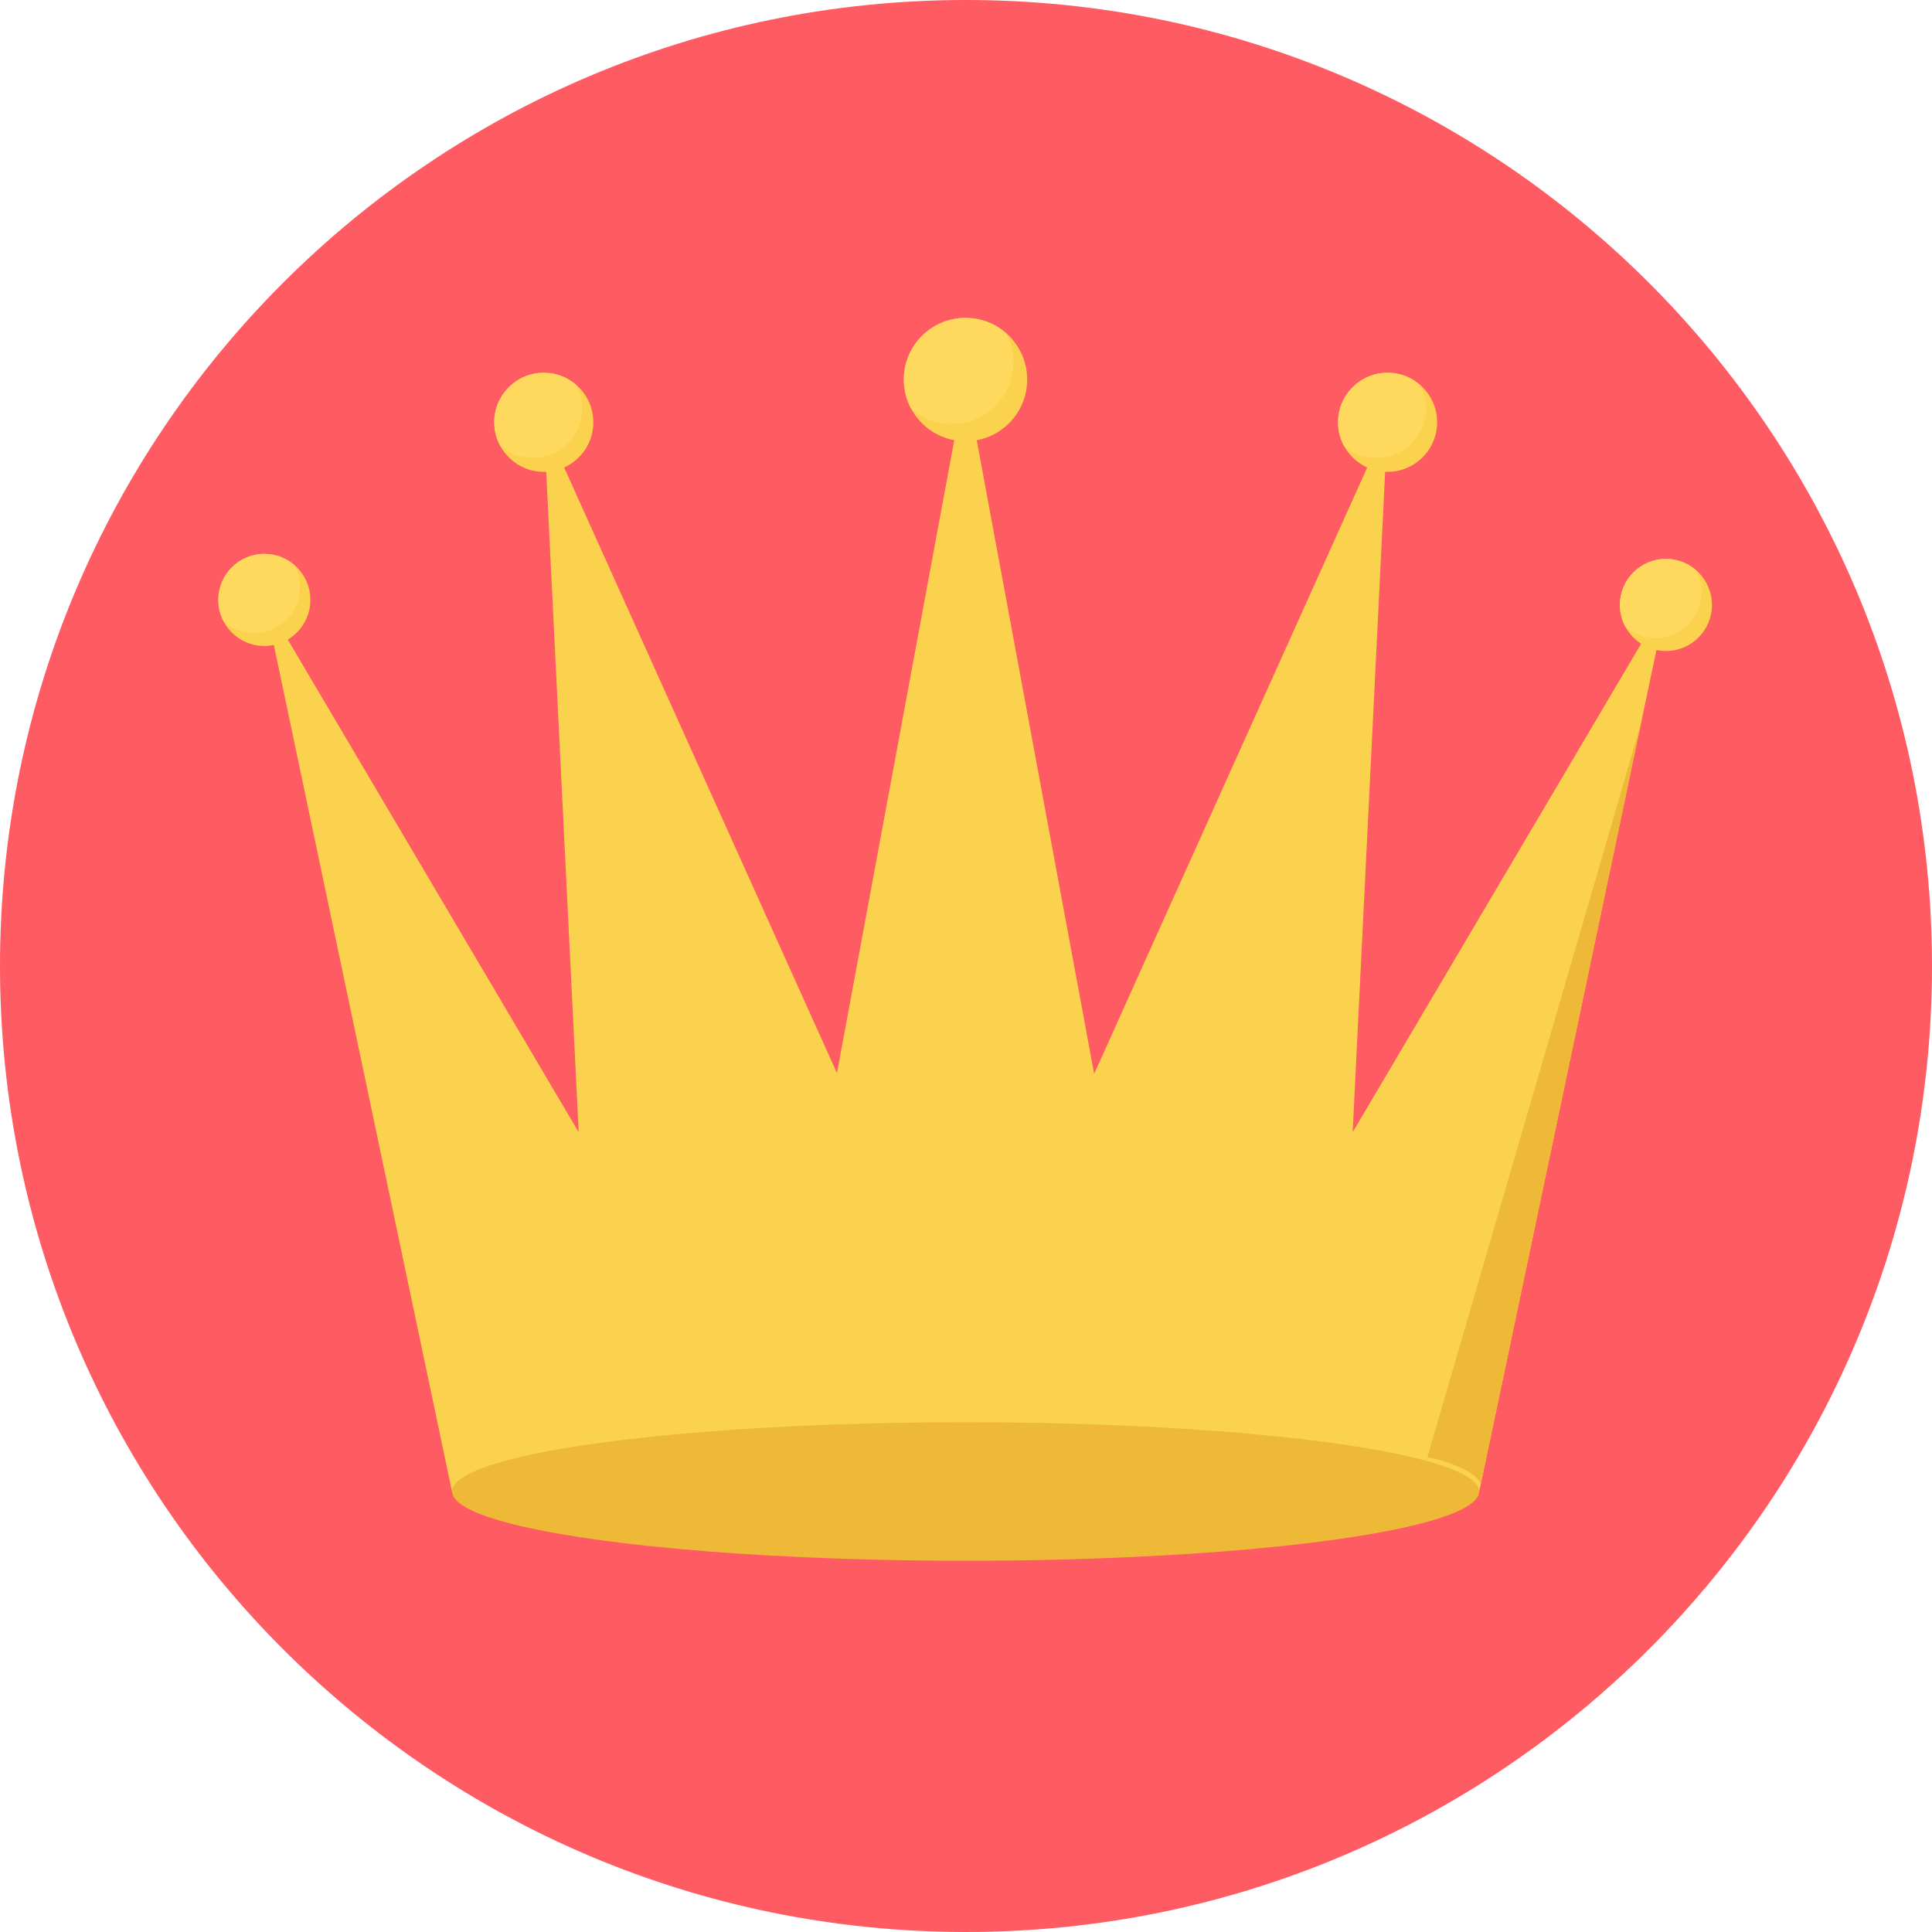
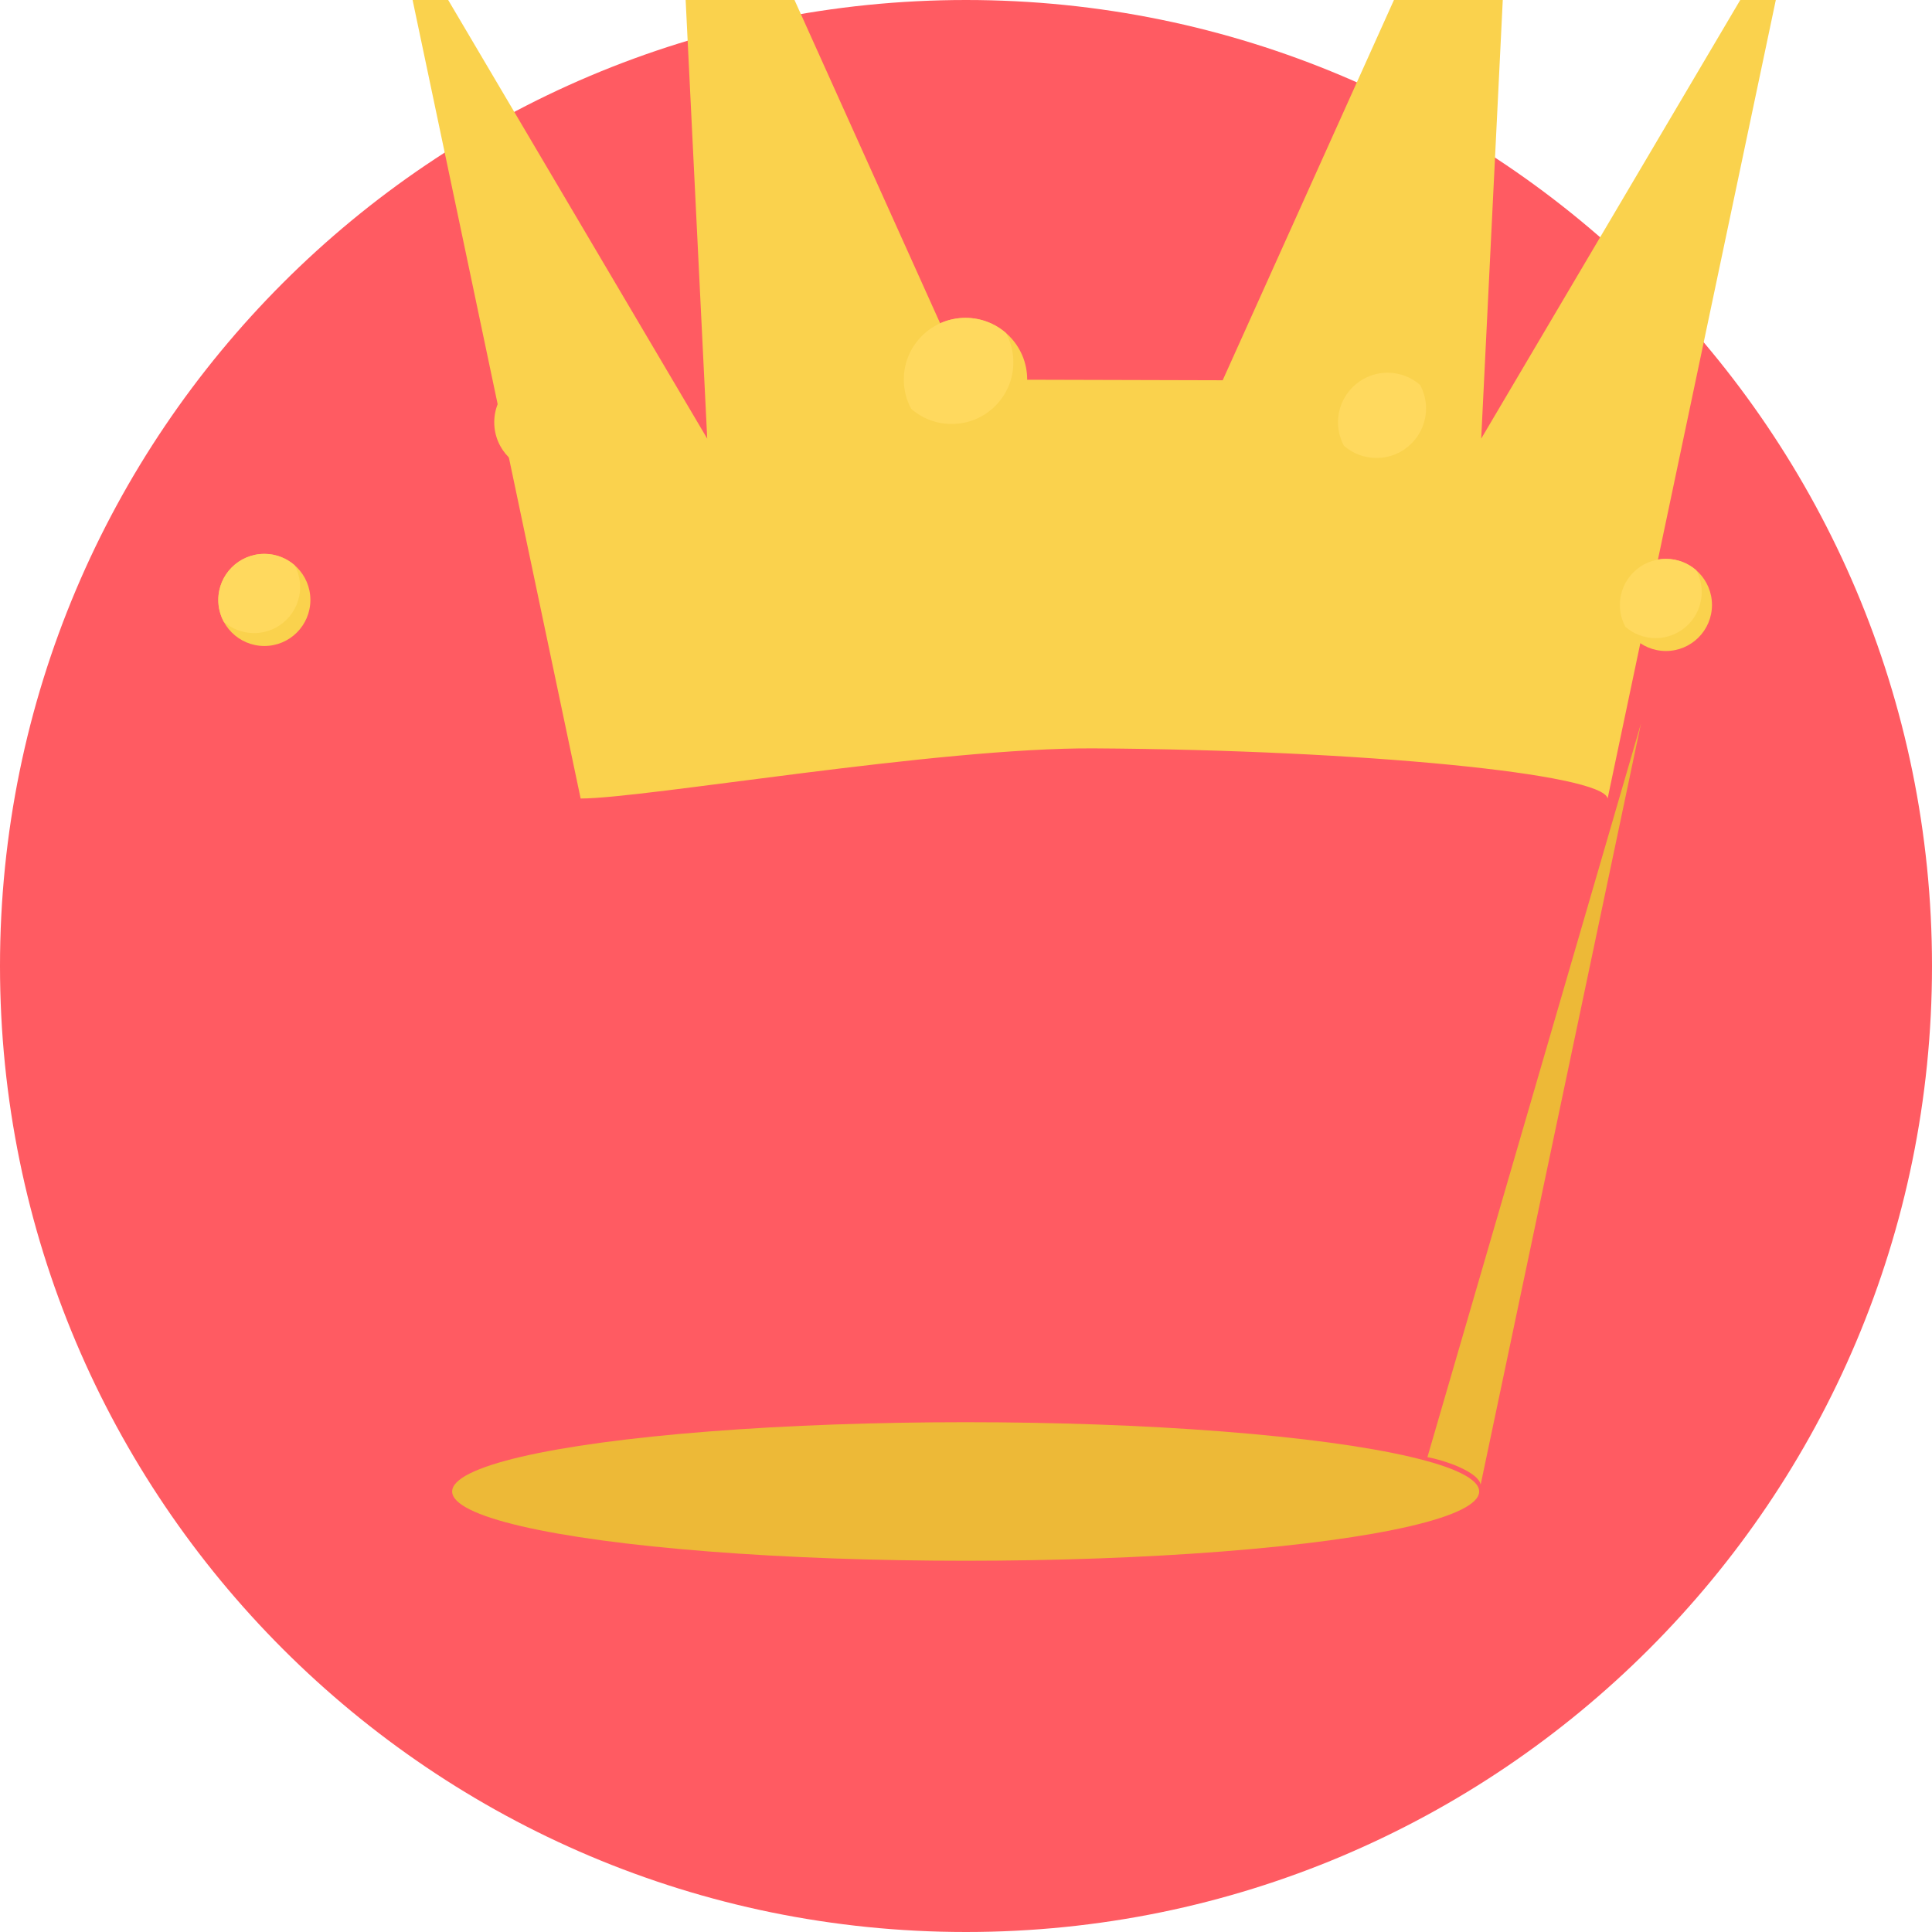
<svg xmlns="http://www.w3.org/2000/svg" height="800px" width="800px" version="1.1" id="Layer_1" viewBox="0 0 512 512" xml:space="preserve">
  <path style="fill:#FF5B62;" d="M256.001,0C397.385,0,512,114.615,512,255.999C512,397.385,397.385,512,256.001,512  C114.615,512,0,397.385,0,255.999C0,114.615,114.615,0,256.001,0z" />
-   <path style="fill:#FAD24D;" d="M255.865,100.588l-34.062,183.801l-77.696-172.479l9.251,188.133l-83.3-141.052l49.757,236.426  c17.094,0,94.58-13.547,136.099-13.287c71.361,0.44,134.859,6.725,136.059,13.287l49.799-236.426l-83.3,141.053l9.251-188.133  l-77.761,172.663L255.865,100.588L255.865,100.588z" />
+   <path style="fill:#FAD24D;" d="M255.865,100.588l-77.696-172.479l9.251,188.133l-83.3-141.052l49.757,236.426  c17.094,0,94.58-13.547,136.099-13.287c71.361,0.44,134.859,6.725,136.059,13.287l49.799-236.426l-83.3,141.053l9.251-188.133  l-77.761,172.663L255.865,100.588L255.865,100.588z" />
  <g>
    <path style="fill:#EDB937;" d="M378.285,386.145c6.615,1.349,13.68,4.452,14.099,7.313l42.488-201.719L378.285,386.145z" />
    <ellipse style="fill:#EDB937;" cx="255.91" cy="395.258" rx="136.084" ry="18.361" />
  </g>
  <circle style="fill:#FAD24D;" cx="70.053" cy="158.989" r="12.205" />
  <path style="fill:#FFD95E;" d="M78.072,149.784c0.93,1.724,1.459,3.696,1.459,5.792c0,6.74-5.464,12.205-12.205,12.205  c-3.068,0-5.872-1.132-8.015-3.001c-0.93-1.724-1.458-3.696-1.458-5.79c0-6.741,5.463-12.205,12.205-12.205  C73.125,146.784,75.928,147.916,78.072,149.784L78.072,149.784z" />
  <circle style="fill:#FAD24D;" cx="144.109" cy="111.911" r="13.13" />
-   <path style="fill:#FFD95E;" d="M152.73,102.007c1.001,1.854,1.569,3.975,1.569,6.23c0,7.253-5.879,13.131-13.13,13.131  c-3.301,0-6.316-1.218-8.622-3.229c-1.001-1.854-1.57-3.975-1.57-6.23c0-7.253,5.879-13.131,13.131-13.131  C147.408,98.778,150.423,99.996,152.73,102.007z" />
  <circle style="fill:#FAD24D;" cx="255.87" cy="100.584" r="16.344" />
  <path style="fill:#FFD95E;" d="M266.597,88.262c1.246,2.308,1.953,4.947,1.953,7.754c0,9.027-7.317,16.345-16.343,16.345  c-4.109,0-7.863-1.516-10.734-4.018c-1.245-2.308-1.953-4.948-1.953-7.754c0-9.028,7.318-16.345,16.345-16.345  C259.973,84.243,263.726,85.759,266.597,88.262L266.597,88.262z" />
-   <circle style="fill:#FAD24D;" cx="367.722" cy="111.911" r="13.13" />
  <path style="fill:#FFD95E;" d="M376.344,102.007c1.001,1.854,1.57,3.975,1.57,6.23c0,7.253-5.879,13.131-13.131,13.131  c-3.301,0-6.316-1.218-8.622-3.229c-1.001-1.854-1.569-3.975-1.569-6.23c0-7.253,5.879-13.131,13.13-13.131  C371.022,98.778,374.037,99.996,376.344,102.007z" />
  <circle style="fill:#FAD24D;" cx="441.488" cy="160.317" r="12.205" />
  <path style="fill:#FFD95E;" d="M449.506,151.112c0.93,1.724,1.459,3.694,1.459,5.79c0,6.741-5.464,12.205-12.205,12.205  c-3.068,0-5.872-1.132-8.015-3.001c-0.93-1.723-1.458-3.694-1.458-5.79c0-6.74,5.463-12.205,12.205-12.205  C444.56,148.111,447.362,149.242,449.506,151.112L449.506,151.112z" />
</svg>